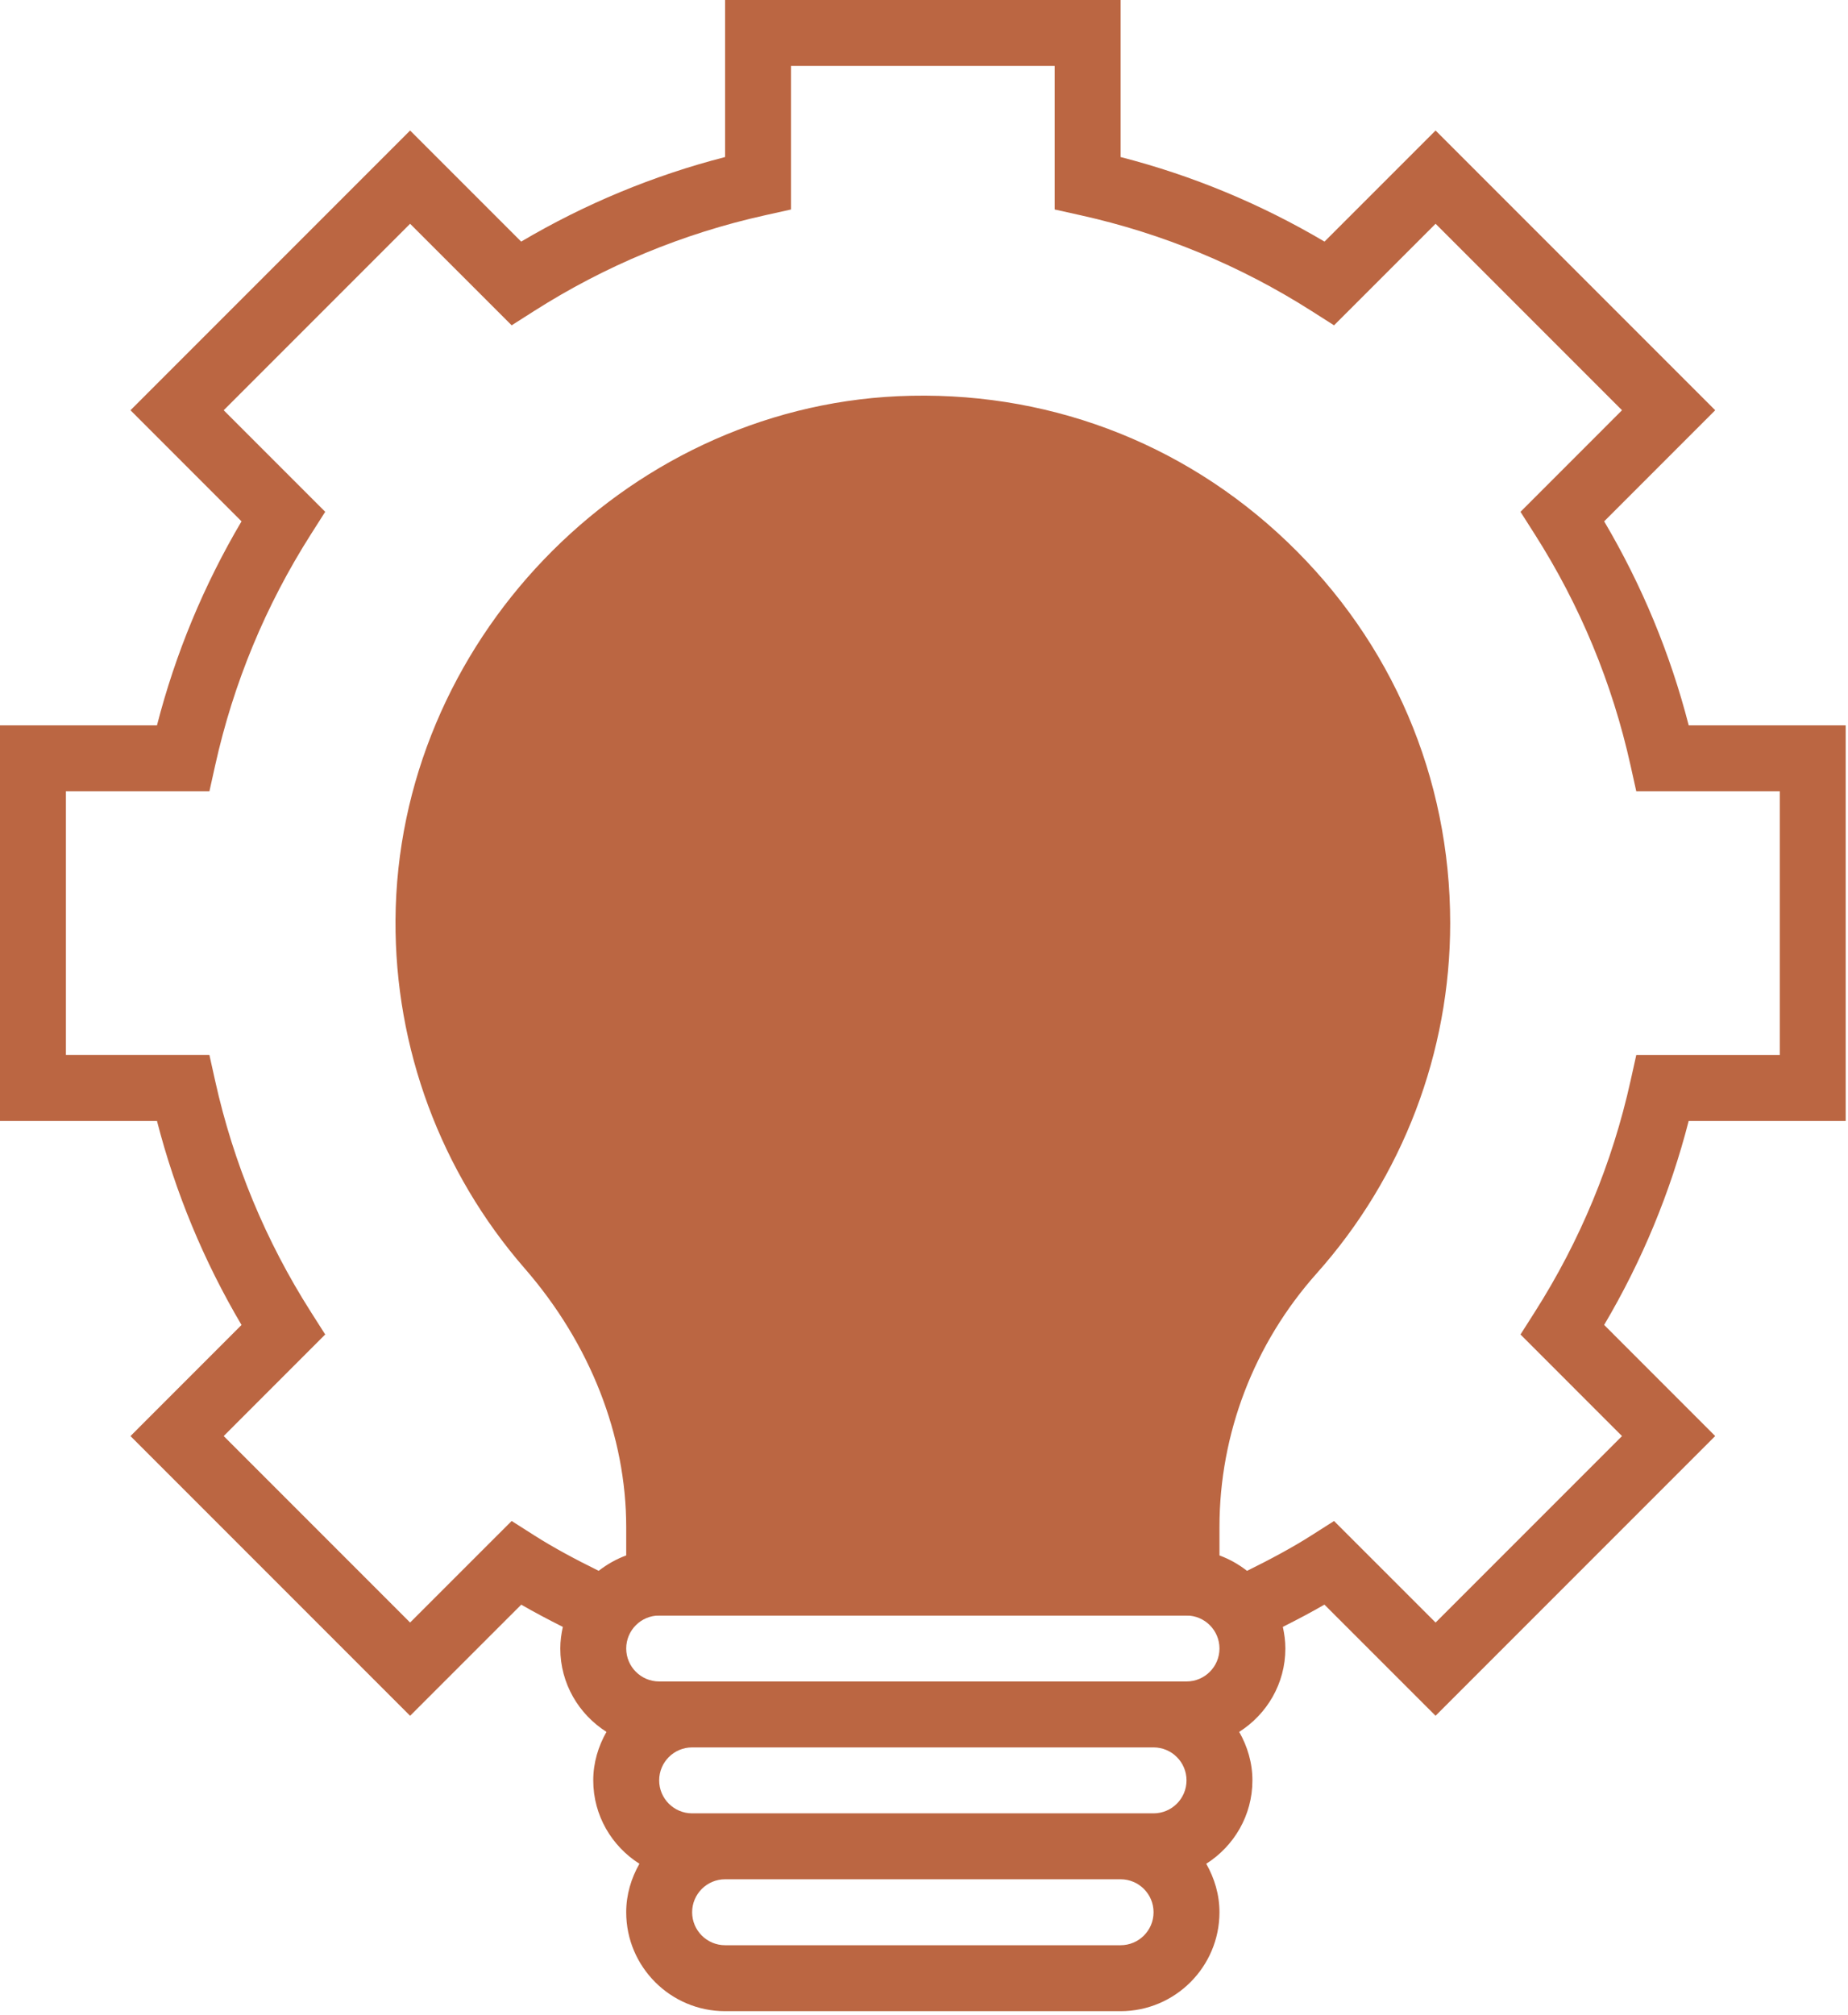
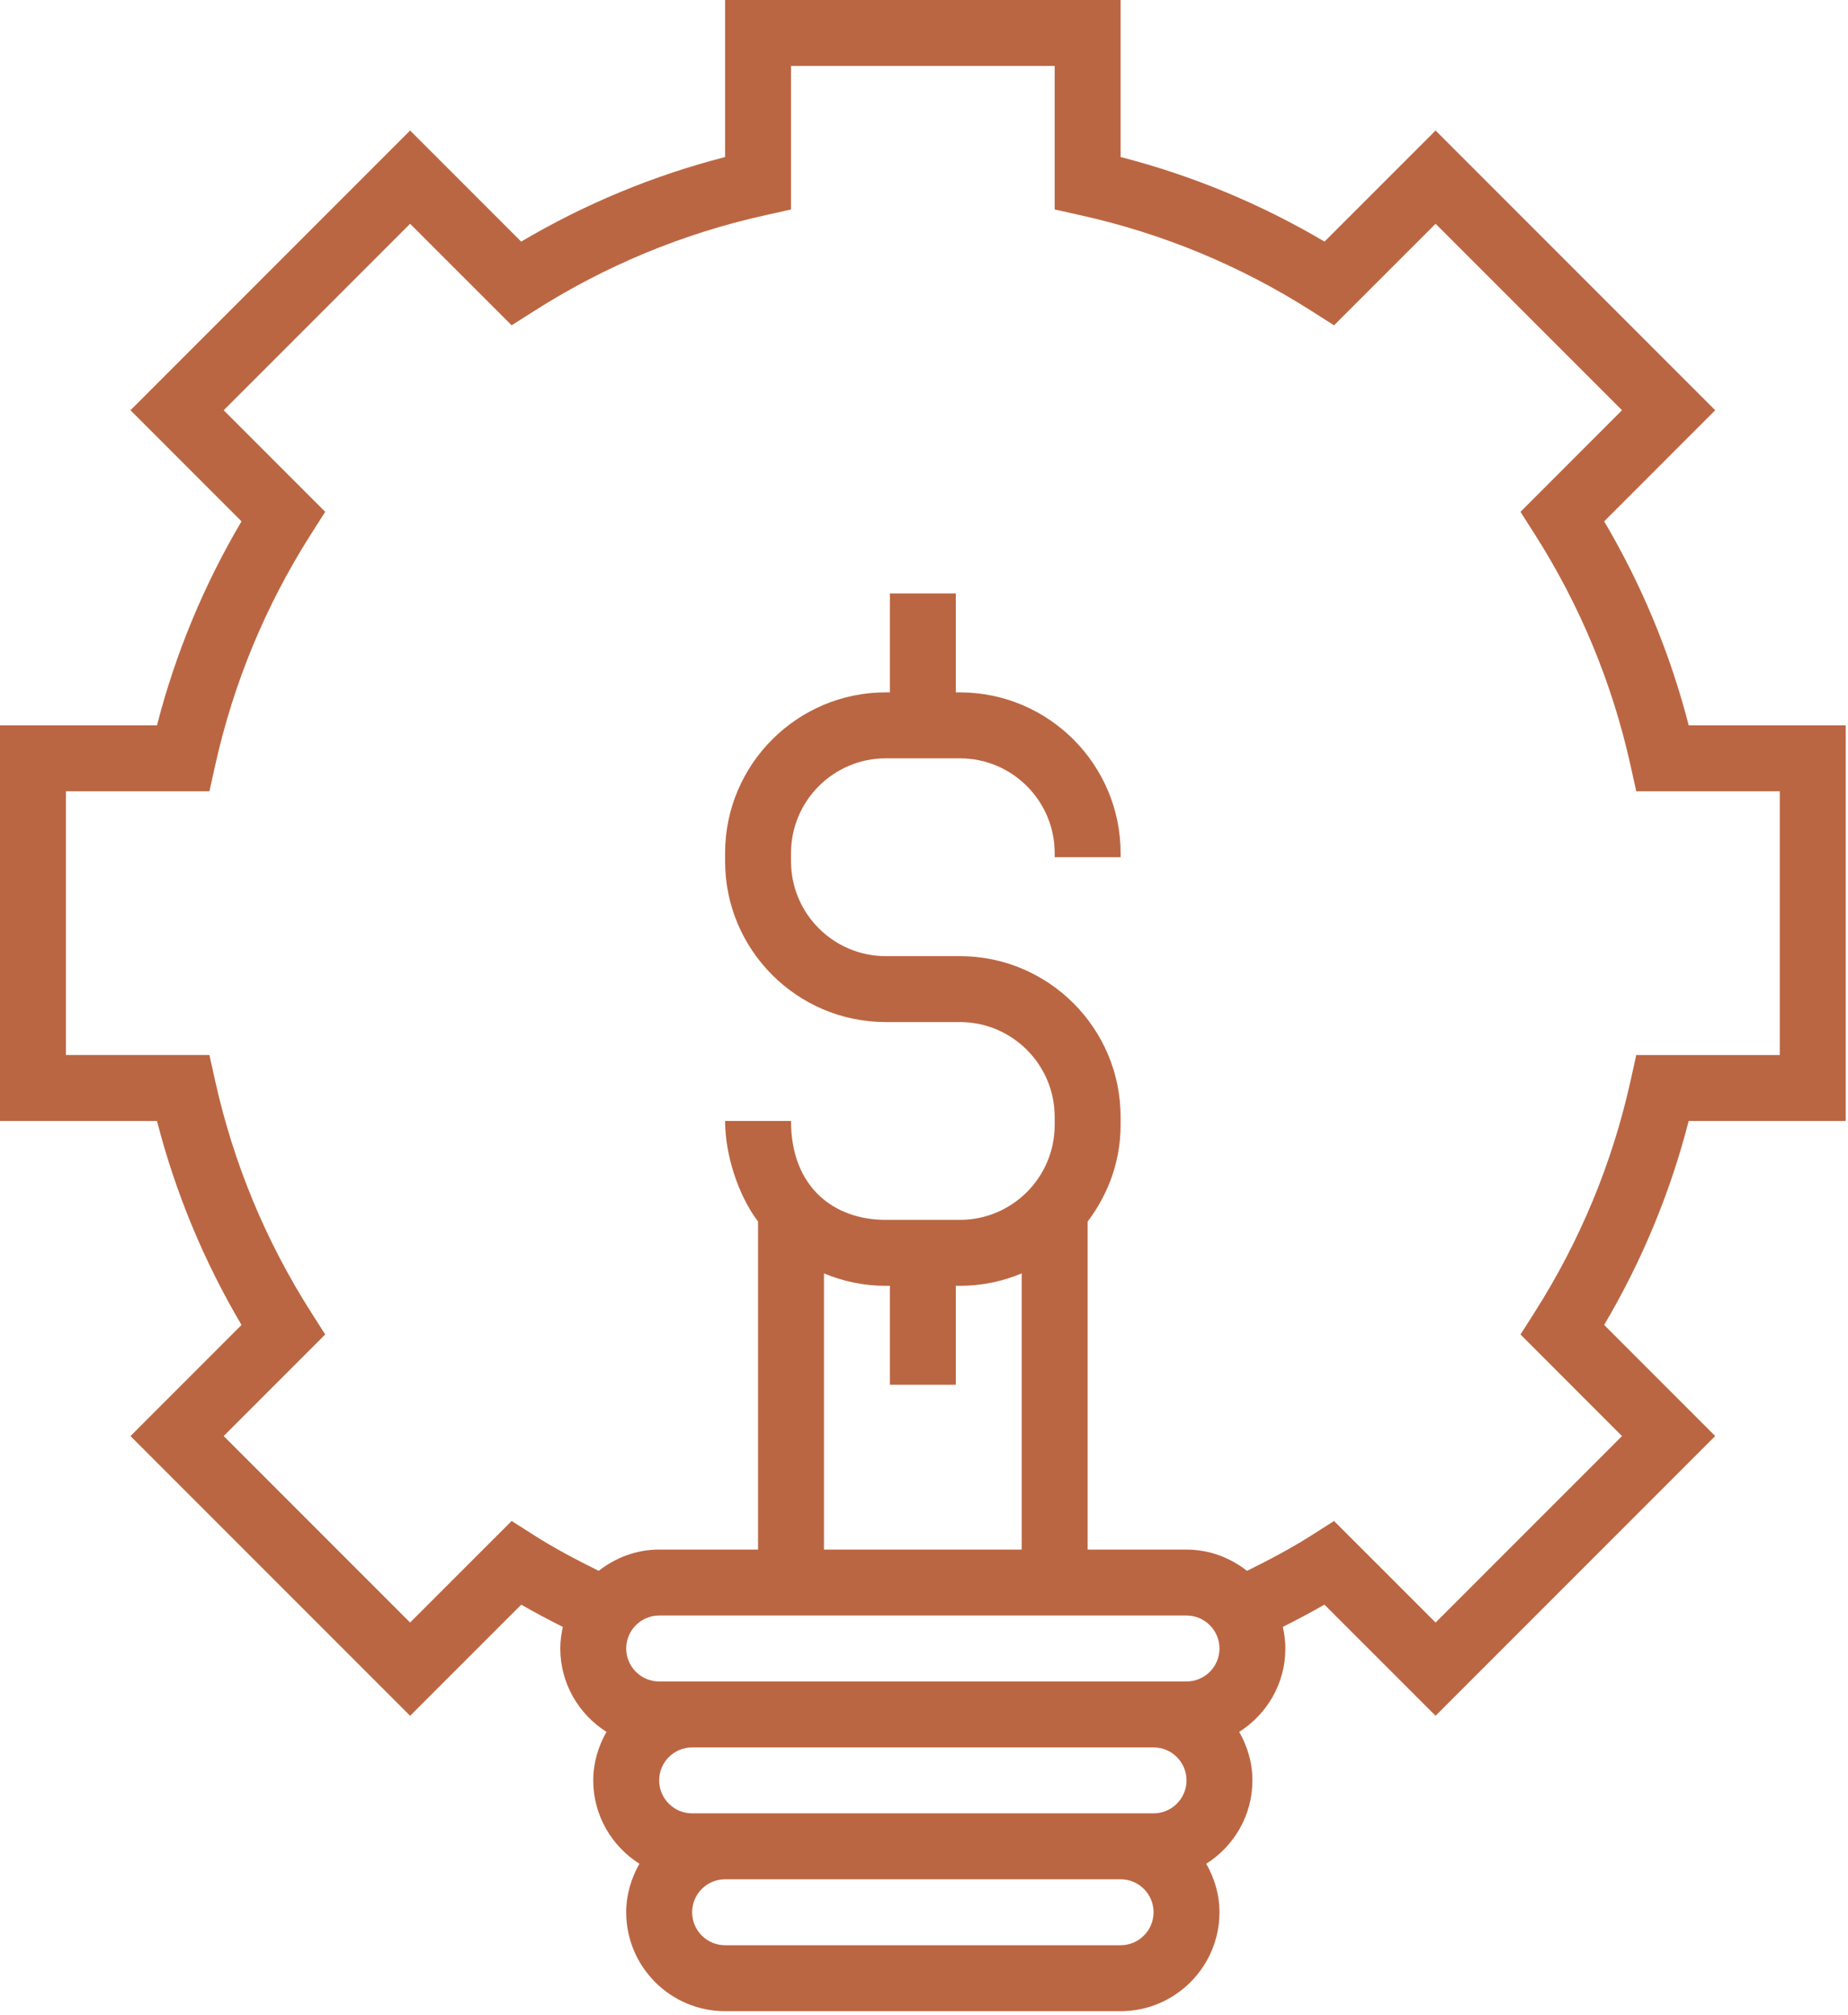
<svg xmlns="http://www.w3.org/2000/svg" width="267" height="291" viewBox="0 0 267 291" fill="none">
-   <path d="M176.19 233.333H90.476V220.581C90.476 207.352 85.271 194.086 75.824 183.219C63.667 169.262 57.034 151.381 57.143 132.876C57.381 93 89.943 59.062 129.729 57.224C150.815 56.276 170.748 63.705 185.943 78.219C201.148 92.743 209.524 112.314 209.524 133.333C209.524 152.004 202.676 169.966 190.238 183.914C181.181 194.071 176.19 207.081 176.19 220.547V233.333V233.333Z" fill="#BB6642" />
  <path d="M266.666 161.905V104.762H243.985C241.318 94.405 237.223 84.529 231.771 75.3L247.814 59.252L207.414 18.852L191.366 34.895C182.137 29.443 172.261 25.343 161.904 22.681V0H104.761V22.681C94.404 25.348 84.528 29.443 75.299 34.895L59.252 18.852L18.852 59.252L34.895 75.3C29.443 84.529 25.343 94.405 22.681 104.762H0V161.905H22.681C25.348 172.262 29.443 182.138 34.895 191.367L18.852 207.415L59.252 247.815L75.309 231.763C77.185 232.849 79.209 233.915 81.319 234.977C81.095 235.982 80.952 237.02 80.952 238.096C80.952 243.167 83.628 247.606 87.623 250.139C86.442 252.22 85.713 254.587 85.713 257.144C85.713 262.215 88.389 266.654 92.384 269.187C91.203 271.268 90.474 273.635 90.474 276.192C90.474 284.068 96.884 290.478 104.76 290.478H161.903C169.779 290.478 176.189 284.068 176.189 276.192C176.189 273.635 175.46 271.268 174.279 269.187C178.274 266.654 180.95 262.216 180.95 257.144C180.95 254.587 180.221 252.22 179.04 250.139C183.035 247.606 185.711 243.168 185.711 238.096C185.711 237.02 185.568 235.982 185.344 234.972C187.449 233.915 189.477 232.848 191.354 231.758L207.411 247.81L247.811 207.41L231.768 191.362C237.225 182.133 241.32 172.257 243.982 161.9H266.663V161.905H266.666ZM95.238 242.857C92.609 242.857 90.476 240.724 90.476 238.095C90.476 235.466 92.609 233.333 95.238 233.333H171.428C174.057 233.333 176.19 235.466 176.19 238.095C176.19 240.724 174.057 242.857 171.428 242.857H166.666H99.999H95.238ZM119.047 183.919C121.799 185.071 124.814 185.714 127.976 185.714H128.571V200H138.095V185.714H138.69C141.852 185.714 144.866 185.071 147.619 183.919V223.809H119.048V183.919H119.047V183.919ZM171.428 257.143C171.428 259.772 169.295 261.905 166.666 261.905H161.904H104.761H99.999C97.37 261.905 95.237 259.772 95.237 257.143C95.237 254.514 97.37 252.381 99.999 252.381H166.666C169.295 252.381 171.428 254.514 171.428 257.143ZM161.905 280.952H104.762C102.133 280.952 100 278.819 100 276.19C100 273.561 102.133 271.428 104.762 271.428H161.905C164.534 271.428 166.667 273.561 166.667 276.19C166.666 278.819 164.533 280.952 161.905 280.952ZM235.581 156.11C232.948 167.986 228.291 179.224 221.733 189.52L219.681 192.744L234.348 207.415L207.415 234.348L192.744 219.681L189.52 221.733C186.753 223.5 183.596 225.19 180.172 226.881C177.743 224.986 174.739 223.81 171.429 223.81H157.143V176.434C160.091 172.544 161.905 167.753 161.905 162.501V161.311C161.905 148.511 151.491 138.097 138.691 138.097H127.977C120.429 138.097 114.287 131.954 114.287 124.407V123.217C114.287 115.669 120.43 109.527 127.977 109.527H138.691C146.239 109.527 152.381 115.67 152.381 123.217V123.812H161.905V123.217C161.905 110.417 151.491 100.003 138.691 100.003H138.095V85.714H128.571V100H127.976C115.176 100 104.762 110.414 104.762 123.214V124.404C104.762 137.204 115.176 147.618 127.976 147.618H138.69C146.238 147.618 152.38 153.761 152.38 161.308V162.498C152.38 170.046 146.237 176.188 138.69 176.188H127.976C120.428 176.188 114.286 171.426 114.286 161.902H104.762C104.762 166.664 106.576 172.535 109.524 176.431V223.807H95.238C91.928 223.807 88.924 224.983 86.495 226.878C83.071 225.188 79.914 223.497 77.147 221.73L73.923 219.678L59.252 234.345L32.319 207.412L46.986 192.741L44.934 189.517C38.377 179.227 33.72 167.988 31.086 156.107L30.257 152.378H9.524V114.283H30.257L31.086 110.554C33.719 98.678 38.376 87.44 44.934 77.144L46.986 73.92L32.319 59.252L59.252 32.319L73.923 46.986L77.147 44.934C87.437 38.377 98.676 33.72 110.557 31.086L114.286 30.257V9.524H152.381V30.257L156.11 31.086C167.986 33.719 179.224 38.376 189.52 44.934L192.744 46.986L207.415 32.319L234.348 59.252L219.681 73.923L221.733 77.147C228.29 87.437 232.947 98.676 235.581 110.557L236.41 114.286H257.143V152.381H236.41L235.581 156.11Z" fill="#BB6642" />
</svg>